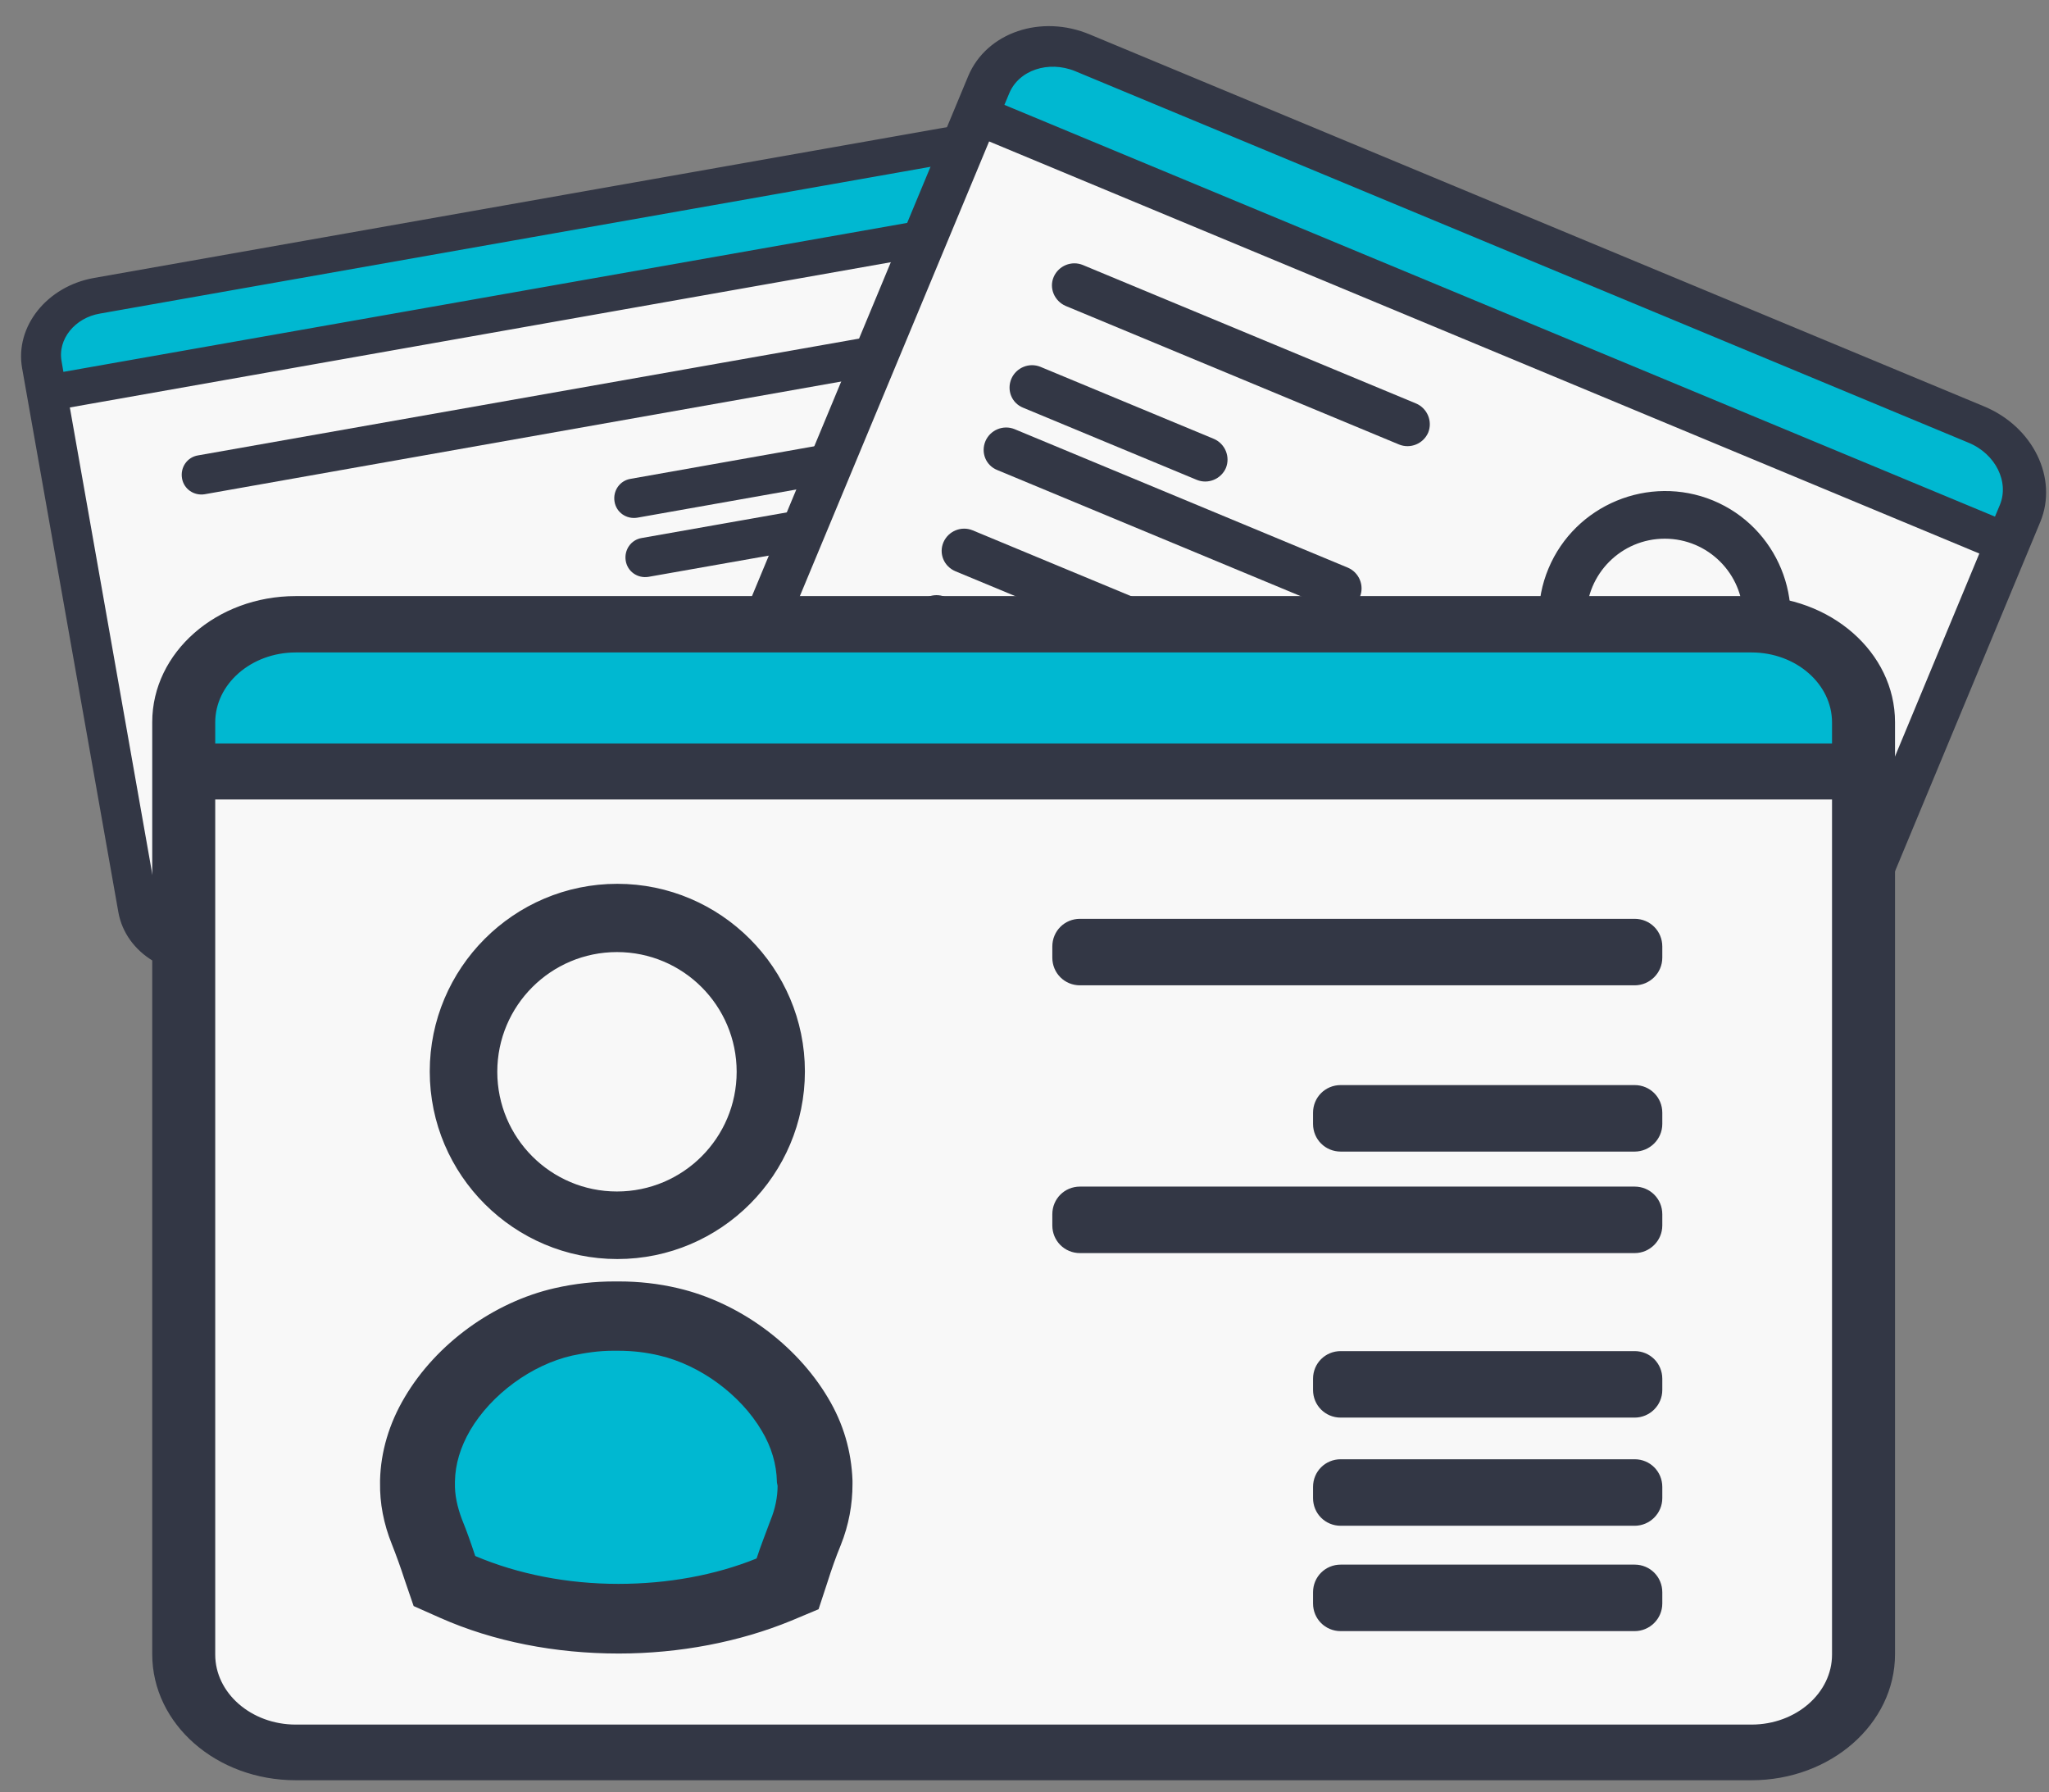
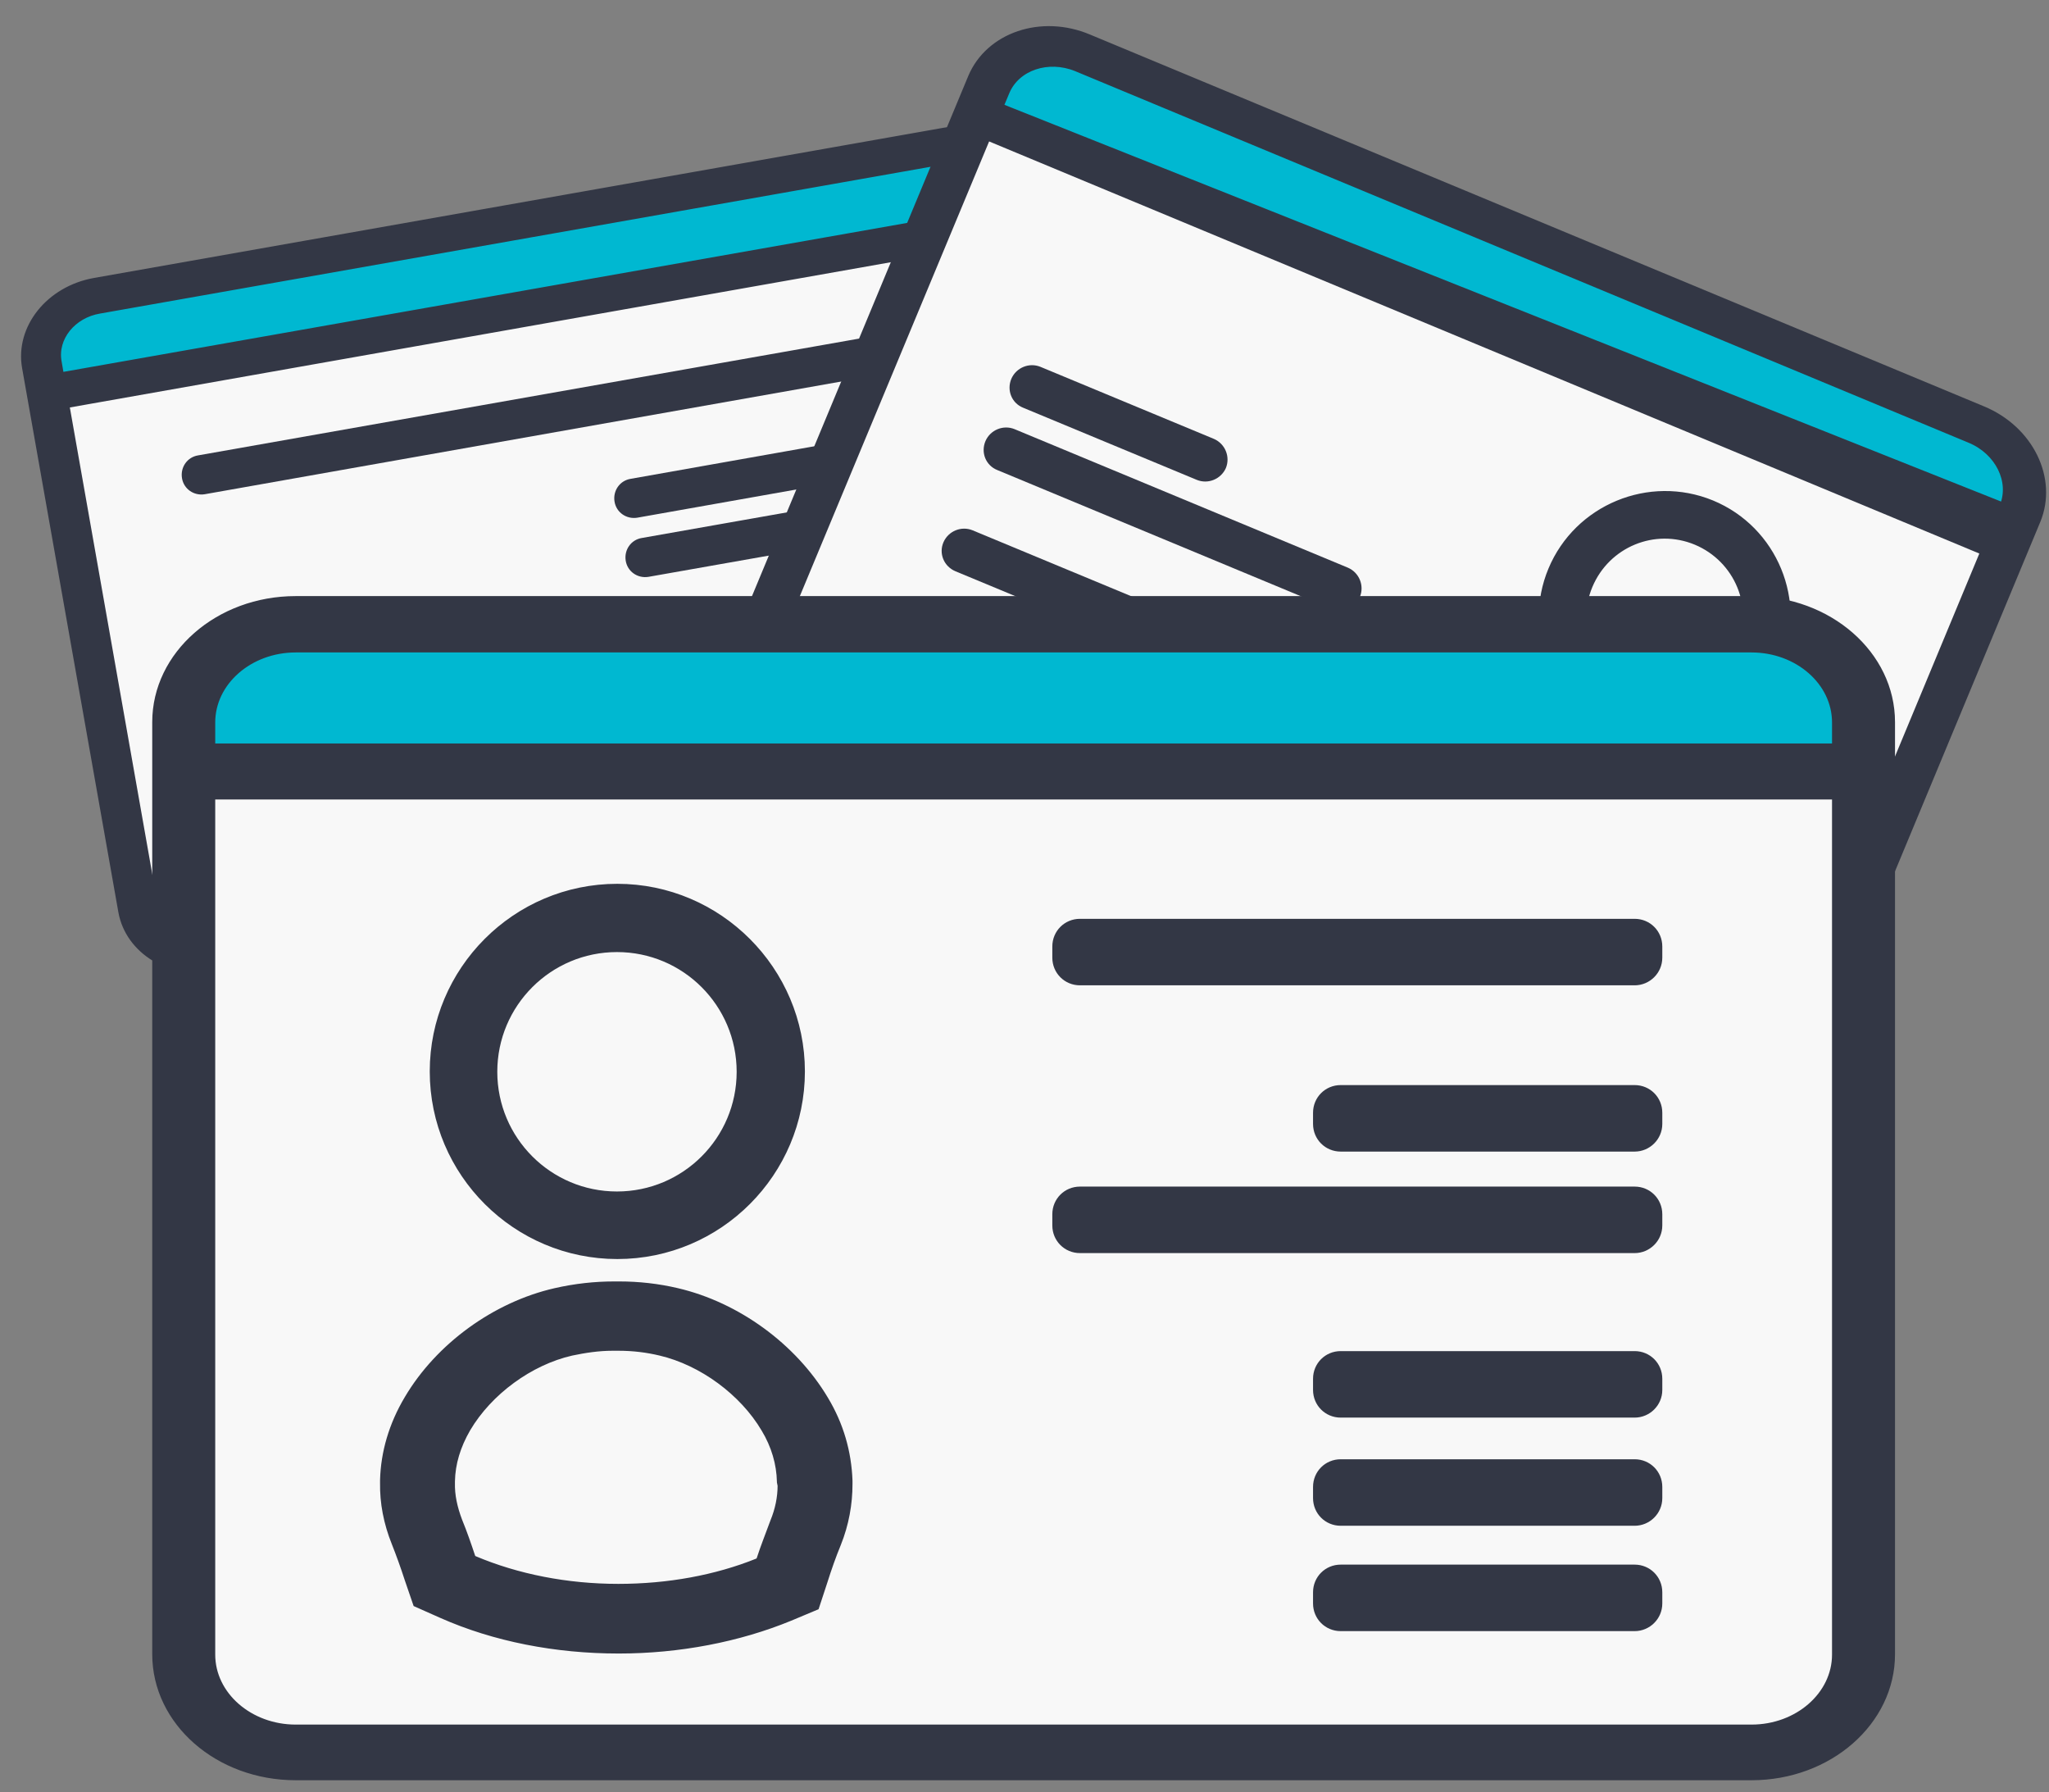
<svg xmlns="http://www.w3.org/2000/svg" version="1.1" id="Capa_1" x="0px" y="0px" viewBox="0 0 585.5 512" style="enable-background:new 0 0 585.5 512;" xml:space="preserve">
  <rect x="0" y="0" width="585.5" height="512" fill="#808080" stroke="none" />
  <style type="text/css">
	.st0{fill:#F8F8F8;}
	.st1{fill:#00B8D1;}
	.st2{fill:#333745;stroke:#333745;stroke-width:2;stroke-miterlimit:10;}
	.st3{fill:#333745;}
	.st4{fill:#00B8D1;stroke:#333745;stroke-width:2;stroke-miterlimit:10;}
	.st5{fill:#F8F8F8;stroke:#333745;stroke-width:2;stroke-miterlimit:10;}
</style>
  <g>
    <g id="Driver_License-Id-License-Transport-Identification_1_">
      <path class="st0" d="M293.5,62.8l26,147.2c1.6,9-5.5,17.8-15.8,19.7L61,272.7c-10.3,1.8-20-4-21.6-13.1l-26-147.2L293.5,62.8z" />
      <path class="st1" d="M292,54.6l1.4,8.2L13.4,112.4l-1.4-8.2c-1.6-9,5.5-17.8,15.8-19.7l242.8-42.9C280.8,39.8,290.4,45.6,292,54.6    z" />
      <path class="st2" d="M269.7,37.5L27,80.4C14.1,82.7,5.3,93.7,7.3,105l27.5,155.4c2,11.3,14.1,18.6,27,16.3l242.8-42.9    c12.9-2.3,21.7-13.3,19.7-24.6L296.7,53.8C294.7,42.5,282.6,35.2,269.7,37.5z M314.8,210.9c1.2,6.8-4.1,13.4-11.8,14.7L60.3,268.6    c-7.7,1.3-15-3-16.2-9.8L18.8,115.6l270.8-47.9L314.8,210.9z M288.1,59.6L17.3,107.4l-0.7-4.1c-1.2-6.8,4.1-13.4,11.8-14.7    l242.8-42.9c7.7-1.3,15,3,16.2,9.8L288.1,59.6z" />
    </g>
    <path class="st3" d="M260.7,105.4L58.5,141.2c-3.1,0.5-6-1.5-6.5-4.6l0,0c-0.5-3.1,1.5-6,4.6-6.5l202.1-35.7c3.1-0.5,6,1.5,6.5,4.6   l0,0C265.8,102,263.7,104.9,260.7,105.4z" />
    <path class="st3" d="M265.6,133.1l-83.5,14.8c-3.1,0.5-6-1.5-6.5-4.6l0,0c-0.5-3.1,1.5-6,4.6-6.5l83.5-14.8c3.1-0.5,6,1.5,6.5,4.6   v0C270.7,129.7,268.6,132.6,265.6,133.1z" />
    <path class="st3" d="M276.6,181.3l-203.3,36c-3.1,0.5-6-1.5-6.5-4.6v0c-0.5-3.1,1.5-6,4.6-6.5l203.3-36c3.1-0.5,6,1.5,6.5,4.6v0   C281.7,177.9,279.7,180.8,276.6,181.3z" />
    <path class="st3" d="M279.7,198.9l-203.3,36c-3.1,0.5-6-1.5-6.5-4.6v0c-0.5-3.1,1.5-6,4.6-6.5l203.3-36c3.1-0.5,6,1.5,6.5,4.6v0   C284.8,195.4,282.8,198.3,279.7,198.9z" />
    <path class="st3" d="M268.6,150.1l-83.3,14.7c-3.1,0.5-6-1.5-6.5-4.6v0c-0.5-3.1,1.5-6,4.6-6.5l83.3-14.7c3.1-0.5,6,1.5,6.5,4.6   l0,0C273.7,146.6,271.6,149.5,268.6,150.1z" />
  </g>
  <g>
    <g id="Driver_License-Id-License-Transport-Identification_2_">
      <path class="st0" d="M573.6,155.3l-64.4,154.9c-4,9.5-16,13.6-26.8,9L227,213c-10.8-4.5-16.4-15.9-12.5-25.4L279,32.7L573.6,155.3    z" />
      <path class="st1" d="M309.3,15.1l255.4,106.2c10.8,4.5,16.4,15.9,12.5,25.4l-3.6,8.6L279,32.7l3.6-8.6    C286.5,14.6,298.5,10.6,309.3,15.1z" />
-       <path class="st2" d="M277.6,22.1l-68,163.5c-4.9,11.9,2,26.1,15.6,31.7l255.4,106.2c13.6,5.6,28.6,0.6,33.5-11.3l68-163.5    c4.9-11.9-2-26.1-15.6-31.7L311.1,10.8C297.6,5.1,282.6,10.2,277.6,22.1z M282.1,39.1l284.8,118.5l-62.6,150.6    c-3,7.1-12,10.1-20.1,6.8L228.8,208.7c-8.1-3.4-12.3-11.9-9.4-19L282.1,39.1z M287.5,26.2c3-7.1,12-10.1,20.1-6.8l255.4,106.2    c8.1,3.4,12.3,11.9,9.4,19l-1.8,4.3L285.7,30.5L287.5,26.2z" />
+       <path class="st2" d="M277.6,22.1l-68,163.5c-4.9,11.9,2,26.1,15.6,31.7l255.4,106.2c13.6,5.6,28.6,0.6,33.5-11.3l68-163.5    c4.9-11.9-2-26.1-15.6-31.7L311.1,10.8C297.6,5.1,282.6,10.2,277.6,22.1z M282.1,39.1l284.8,118.5l-62.6,150.6    c-3,7.1-12,10.1-20.1,6.8L228.8,208.7c-8.1-3.4-12.3-11.9-9.4-19L282.1,39.1z M287.5,26.2c3-7.1,12-10.1,20.1-6.8l255.4,106.2    c8.1,3.4,12.3,11.9,9.4,19L285.7,30.5L287.5,26.2z" />
    </g>
-     <path class="st3" d="M304.5,87.4l95.3,39.6c3.2,1.3,6.9-0.2,8.3-3.4v0c1.3-3.2-0.2-6.9-3.4-8.3l-95.3-39.6   c-3.2-1.3-6.9,0.2-8.3,3.4l0,0C299.7,82.3,301.3,86,304.5,87.4z" />
    <path class="st3" d="M292.4,116.5l49.6,20.6c3.2,1.3,6.9-0.2,8.3-3.4v0c1.3-3.2-0.2-6.9-3.4-8.3l-49.6-20.6   c-3.2-1.3-6.9,0.2-8.3,3.4v0C287.6,111.5,289.1,115.2,292.4,116.5z" />
    <path class="st3" d="M273,163.2l49.6,20.6c3.2,1.3,6.9-0.2,8.3-3.4l0,0c1.3-3.2-0.2-6.9-3.4-8.3l-49.6-20.6   c-3.2-1.3-6.9,0.2-8.3,3.4l0,0C268.2,158.1,269.7,161.8,273,163.2z" />
-     <path class="st3" d="M265.1,182.2l49.6,20.6c3.2,1.3,6.9-0.2,8.3-3.4l0,0c1.3-3.2-0.2-6.9-3.4-8.3l-49.6-20.6   c-3.2-1.3-6.9,0.2-8.3,3.4v0C260.3,177.1,261.8,180.8,265.1,182.2z" />
    <path class="st3" d="M257.4,200.6l49.6,20.6c3.2,1.3,6.9-0.2,8.3-3.4v0c1.3-3.2-0.2-6.9-3.4-8.3L262.2,189   c-3.2-1.3-6.9,0.2-8.3,3.4l0,0C252.6,195.6,254.2,199.3,257.4,200.6z" />
    <path class="st3" d="M285,134.3l95.3,39.6c3.2,1.3,6.9-0.2,8.3-3.4v0c1.3-3.2-0.2-6.9-3.4-8.3l-95.3-39.6c-3.2-1.3-6.9,0.2-8.3,3.4   v0C280.2,129.3,281.7,133,285,134.3z" />
    <g>
      <g>
        <path class="st2" d="M401.7,255.6l3.7,3.8c7.4,7.4,17,13.8,27.6,18.2c11.1,4.6,22.7,7,33.7,6.7l5.3-0.1l3.3-3.7     c1.7-2,3.2-3.6,4.9-5.4c2.9-2.9,5-6.2,6.4-9.7l0.2-0.5c1.9-5,2.5-10.4,1.7-16c-1.6-11.5-8.5-22.9-18.1-29.6     c-3.2-2.2-6.5-4-9.8-5.4l-0.9-0.4c-3.3-1.4-6.9-2.5-10.6-3.1c-11.5-1.9-24.4,1.2-33.8,8.1c-4.6,3.4-7.9,7.6-10.2,12.5l-0.2,0.6     c-1.4,3.5-2.3,7.2-2.3,11.4c0,2.5-0.2,4.9-0.4,7.7L401.7,255.6z M417,236.4L417,236.4c1.4-3.1,3.7-5.9,6.7-8.2     c6.5-4.9,15.9-7.2,23.9-5.9c2.6,0.4,5.1,1.1,7.7,2.2l1,0.4c2.5,1,4.7,2.4,6.9,3.9c6.6,4.8,11.6,13,12.7,21     c0.5,3.8,0.2,7.3-1.1,10.4l-0.1,0.2c-0.9,2.2-2.3,4.2-4.1,6.2c-1.7,1.7-3.3,3.5-4.9,5.3l-0.2,0.2l-0.4,0.1     c-8.9,0-18.3-1.9-27.3-5.6c-8.7-3.6-16.5-8.6-22.6-14.7l-0.2-0.3l0-0.3c0.2-2.4,0.2-4.9,0.4-7.6c0-2.4,0.4-4.7,1.3-6.9L417,236.4     z" />
        <path class="st2" d="M443.4,162.8c-7.4,17.7,1,38.3,18.9,45.7c17.7,7.4,38.3-1,45.7-18.9c7.4-17.7-1-38.3-18.9-45.7     C471.3,136.6,450.8,145.1,443.4,162.8z M454.1,167.3c5-11.9,18.6-17.6,30.6-12.6c11.9,5,17.6,18.6,12.6,30.6     s-18.7,17.6-30.6,12.6S449.1,179.2,454.1,167.3z" />
      </g>
      <path class="st4" d="M417,236.4L417,236.4c1.4-3.1,3.7-5.9,6.7-8.2c6.5-4.9,15.9-7.2,23.9-5.9c2.6,0.4,5.1,1.1,7.7,2.2l1,0.4    c2.5,1,4.7,2.4,6.9,3.9c6.6,4.8,11.6,13,12.7,21c0.5,3.8,0.2,7.3-1.1,10.4l-0.1,0.2c-0.9,2.2-2.3,4.2-4.1,6.2    c-1.7,1.7-3.3,3.5-4.9,5.3l-0.2,0.2l-0.4,0.1c-8.9,0-18.3-1.9-27.3-5.6c-8.7-3.6-16.5-8.6-22.6-14.7l-0.2-0.3l0-0.3    c0.2-2.4,0.2-4.9,0.4-7.6c0-2.4,0.4-4.7,1.3-6.9L417,236.4z" />
-       <ellipse class="st5" cx="475.7" cy="176.3" rx="23.4" ry="23.4" />
    </g>
  </g>
  <g>
    <g id="Driver_License-Id-License-Transport-Identification">
      <path class="st0" d="M532.5,220.4v252.3c0,15.5-14.3,28-32,28h-416c-17.7,0-32-12.6-32-28V220.4H532.5z" />
      <path class="st1" d="M532.5,206.3v14h-480v-14c0-15.5,14.3-28,32-28h416C518.2,178.3,532.5,190.9,532.5,206.3z" />
      <path class="st2" d="M500.5,171.3h-416c-22.1,0-40,15.7-40,35v266.3c0,19.4,17.9,35,40,35h416c22.1,0,40-15.7,40-35V206.3    C540.5,187,522.6,171.3,500.5,171.3z M524.5,472.7c0,11.6-10.8,21-24,21h-416c-13.2,0-24-9.4-24-21V227.4h464V472.7z M524.5,213.4    h-464v-7c0-11.6,10.8-21,24-21h416c13.2,0,24,9.4,24,21V213.4z" />
    </g>
    <path class="st3" d="M467.1,281.5H308.6c-4.4,0-7.9-3.5-7.9-7.9v-3.2c0-4.4,3.5-7.9,7.9-7.9h158.5c4.4,0,7.9,3.5,7.9,7.9v3.2   C475,278,471.4,281.5,467.1,281.5z" />
    <path class="st3" d="M467.1,329h-84c-4.4,0-7.9-3.5-7.9-7.9v-3.2c0-4.4,3.5-7.9,7.9-7.9h84c4.4,0,7.9,3.5,7.9,7.9v3.2   C475,325.5,471.4,329,467.1,329z" />
    <path class="st3" d="M467.1,405h-84c-4.4,0-7.9-3.5-7.9-7.9v-3.2c0-4.4,3.5-7.9,7.9-7.9h84c4.4,0,7.9,3.5,7.9,7.9v3.2   C475,401.5,471.4,405,467.1,405z" />
    <path class="st3" d="M467.1,435.9h-84c-4.4,0-7.9-3.5-7.9-7.9v-3.2c0-4.4,3.5-7.9,7.9-7.9h84c4.4,0,7.9,3.5,7.9,7.9v3.2   C475,432.4,471.4,435.9,467.1,435.9z" />
    <path class="st3" d="M467.1,466h-84c-4.4,0-7.9-3.5-7.9-7.9v-3.2c0-4.4,3.5-7.9,7.9-7.9h84c4.4,0,7.9,3.5,7.9,7.9v3.2   C475,462.5,471.4,466,467.1,466z" />
    <path class="st3" d="M467.1,358H308.6c-4.4,0-7.9-3.5-7.9-7.9v-3.2c0-4.4,3.5-7.9,7.9-7.9h158.5c4.4,0,7.9,3.5,7.9,7.9v3.2   C475,354.5,471.4,358,467.1,358z" />
    <g>
      <g>
        <path class="st2" d="M235.4,452c1.3-4.1,2.5-7.5,3.9-10.9c2.3-5.7,3.3-11.5,3.3-17.1V423c-0.3-8.1-2.5-15.9-6.9-23.2     c-9-15.1-25.1-26.8-42.2-30.8c-5.5-1.3-11.1-1.9-16.5-1.9h-1.5c-5.5,0-11.1,0.6-16.8,1.9c-17.1,3.9-33.3,15.6-42.2,30.7     c-4.4,7.4-6.7,15.3-6.9,23.2v0.7c-0.1,5.7,1,11.5,3.3,17.2c1.3,3.3,2.5,6.6,3.7,10.3l2.4,7l7.2,3.2c15.1,6.7,32.6,10.1,50.6,10.1     c17.3,0,34.3-3.3,48.9-9.3l7.4-3.1L235.4,452z M223.2,424.4c0,3.4-0.7,6.9-2.1,10.3c-1.4,3.8-2.8,7.3-3.9,10.7l-0.2,0.5l-0.5,0.3     c-11.9,4.8-25.6,7.3-39.8,7.3c-14.7,0-28.9-2.8-41.2-8l-0.5-0.3l-0.2-0.5c-1.1-3.3-2.3-6.8-3.7-10.2c-1.4-3.7-2.2-7.3-2.1-10.9     v-0.4c0.1-5.1,1.6-10.1,4.5-15.1c6.2-10.5,17.9-19.1,29.8-21.8c3.8-0.8,7.7-1.4,11.8-1.4h1.6c4.3,0,8.2,0.5,12,1.4     c11.9,2.8,23.6,11.4,29.8,21.9c2.9,4.8,4.4,10,4.5,15.1v0.1L223.2,424.4z" />
        <path class="st2" d="M176.4,253.5c-29.1,0-52.6,23.7-52.6,52.6c0,29.1,23.7,52.6,52.6,52.6c29.1,0,52.6-23.7,52.6-52.6     S205.4,253.5,176.4,253.5z M176.4,341.3c-19.3,0-35.2-15.7-35.2-35.2c0-19.4,15.7-35.2,35.2-35.2s35.2,15.7,35.2,35.2     C211.5,325.5,195.7,341.3,176.4,341.3z" />
      </g>
-       <path class="st4" d="M223.2,424.4c0,3.4-0.7,6.9-2.1,10.3c-1.4,3.8-2.8,7.3-3.9,10.7l-0.2,0.5l-0.5,0.3    c-11.9,4.8-25.6,7.3-39.8,7.3c-14.7,0-28.9-2.8-41.2-8l-0.5-0.3l-0.2-0.5c-1.1-3.3-2.3-6.8-3.7-10.2c-1.4-3.7-2.2-7.3-2.1-10.9    v-0.4c0.1-5.1,1.6-10.1,4.5-15.1c6.2-10.5,17.9-19.1,29.8-21.8c3.8-0.8,7.7-1.4,11.8-1.4h1.6c4.3,0,8.2,0.5,12,1.4    c11.9,2.8,23.6,11.4,29.8,21.9c2.9,4.8,4.4,10,4.5,15.1v0.1L223.2,424.4z" />
      <ellipse class="st5" cx="176.3" cy="306.2" rx="35.2" ry="35.2" />
    </g>
  </g>
</svg>